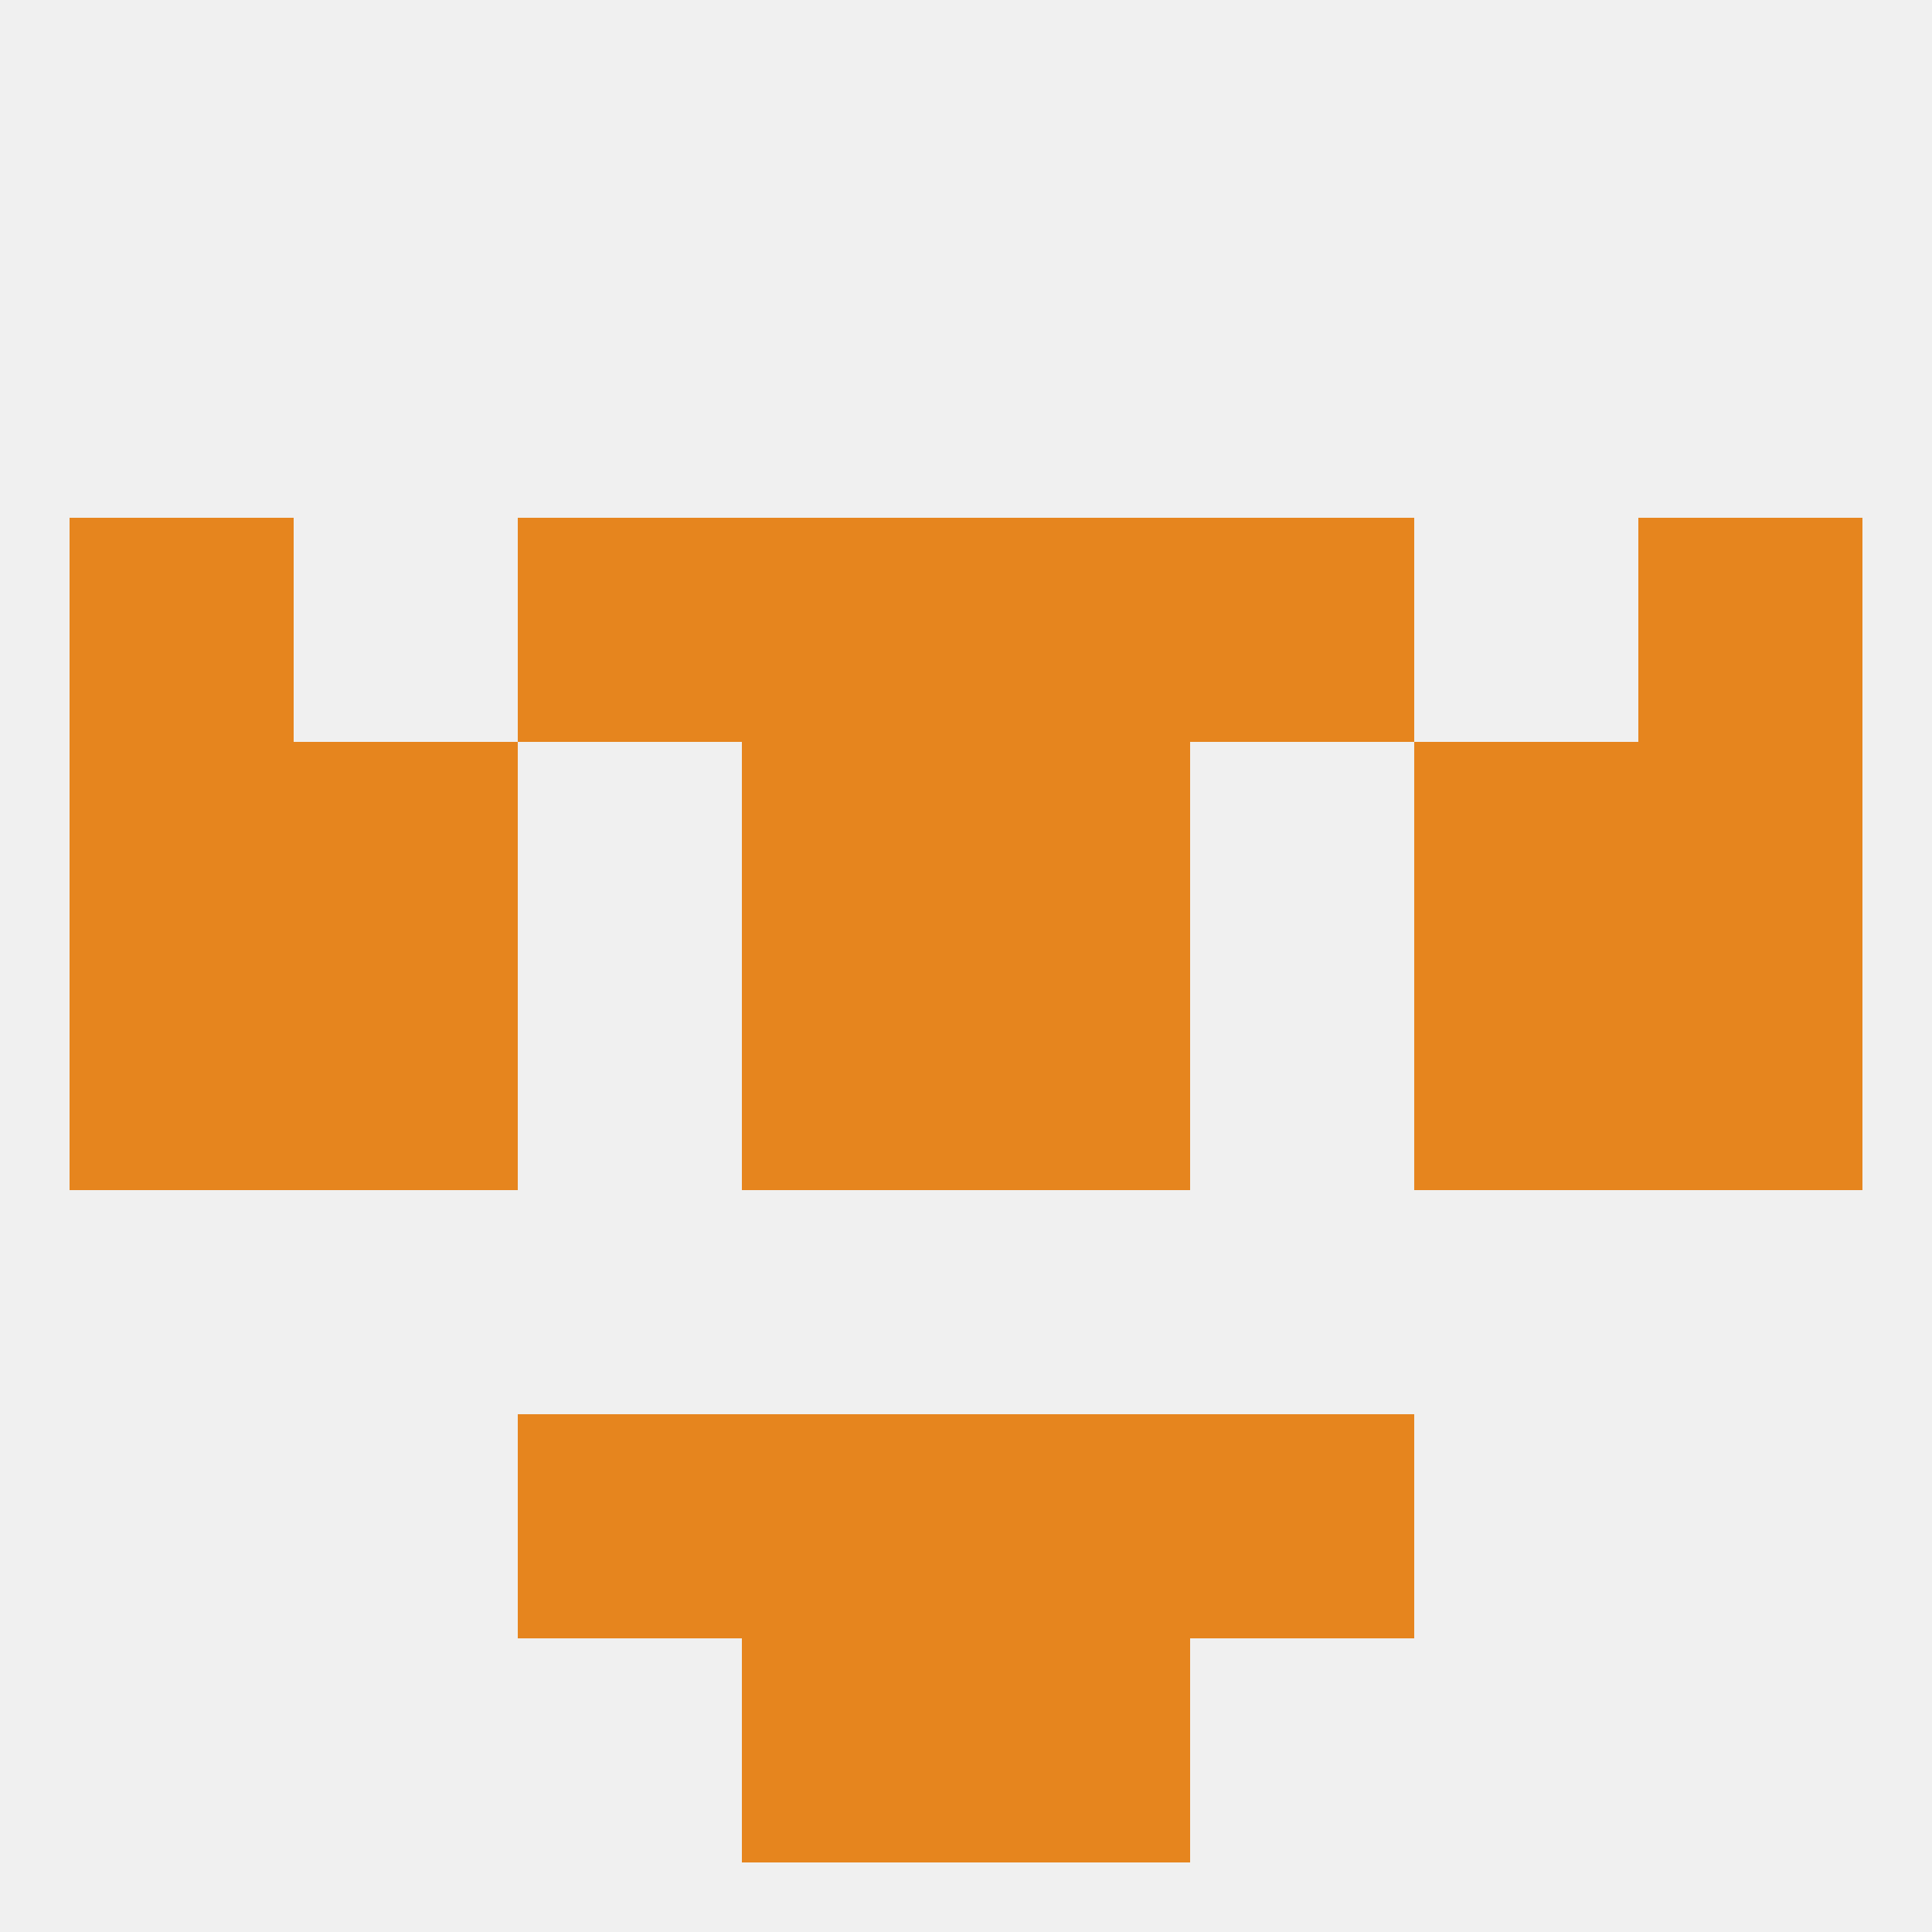
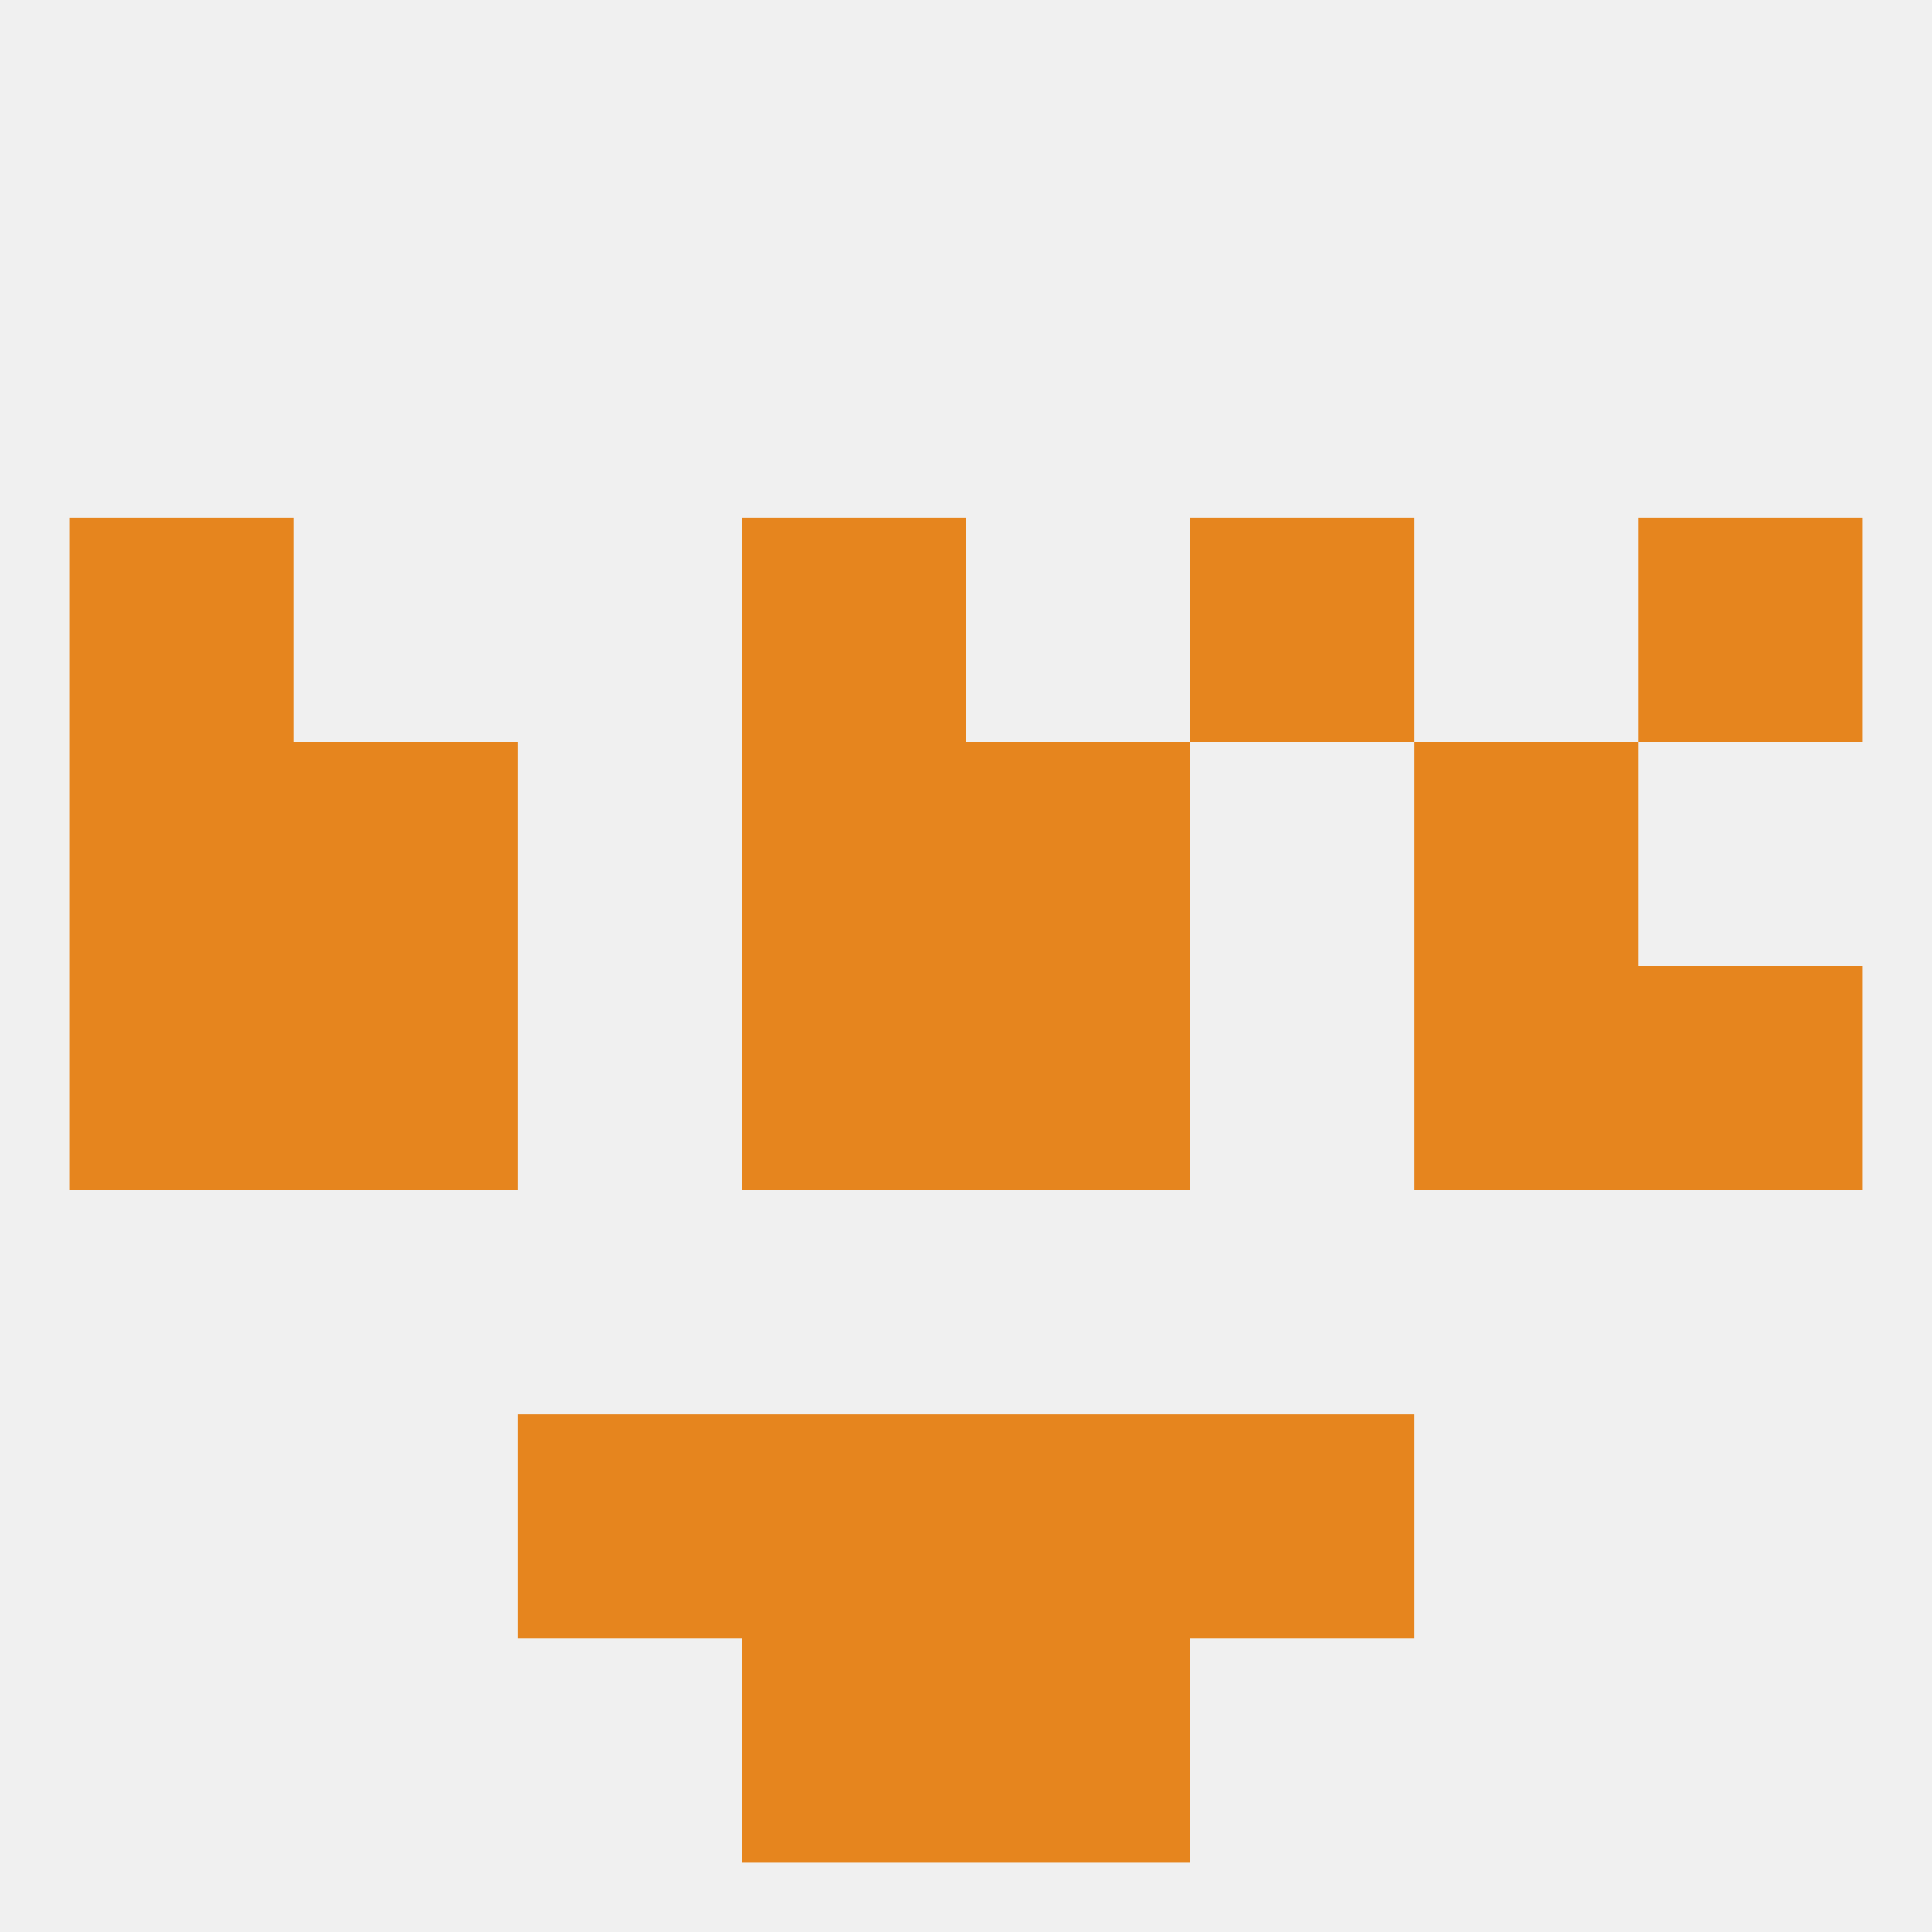
<svg xmlns="http://www.w3.org/2000/svg" version="1.1" baseprofile="full" width="250" height="250" viewBox="0 0 250 250">
  <rect width="100%" height="100%" fill="rgba(240,240,240,255)" />
  <rect x="38" y="96" width="29" height="29" fill="rgba(230,133,30,255)" />
  <rect x="183" y="96" width="29" height="29" fill="rgba(230,133,30,255)" />
  <rect x="9" y="96" width="29" height="29" fill="rgba(230,133,30,255)" />
-   <rect x="212" y="96" width="29" height="29" fill="rgba(230,133,30,255)" />
  <rect x="96" y="96" width="29" height="29" fill="rgba(230,133,30,255)" />
  <rect x="125" y="96" width="29" height="29" fill="rgba(230,133,30,255)" />
  <rect x="212" y="67" width="29" height="29" fill="rgba(230,133,30,255)" />
-   <rect x="67" y="67" width="29" height="29" fill="rgba(230,133,30,255)" />
  <rect x="154" y="67" width="29" height="29" fill="rgba(230,133,30,255)" />
  <rect x="96" y="67" width="29" height="29" fill="rgba(230,133,30,255)" />
-   <rect x="125" y="67" width="29" height="29" fill="rgba(230,133,30,255)" />
  <rect x="9" y="67" width="29" height="29" fill="rgba(230,133,30,255)" />
  <rect x="67" y="183" width="29" height="29" fill="rgba(230,133,30,255)" />
  <rect x="154" y="183" width="29" height="29" fill="rgba(230,133,30,255)" />
  <rect x="96" y="183" width="29" height="29" fill="rgba(230,133,30,255)" />
  <rect x="125" y="183" width="29" height="29" fill="rgba(230,133,30,255)" />
  <rect x="96" y="212" width="29" height="29" fill="rgba(230,133,30,255)" />
  <rect x="125" y="212" width="29" height="29" fill="rgba(230,133,30,255)" />
  <rect x="9" y="125" width="29" height="29" fill="rgba(230,133,30,255)" />
  <rect x="212" y="125" width="29" height="29" fill="rgba(230,133,30,255)" />
  <rect x="38" y="125" width="29" height="29" fill="rgba(230,133,30,255)" />
  <rect x="183" y="125" width="29" height="29" fill="rgba(230,133,30,255)" />
  <rect x="96" y="125" width="29" height="29" fill="rgba(230,133,30,255)" />
  <rect x="125" y="125" width="29" height="29" fill="rgba(230,133,30,255)" />
</svg>